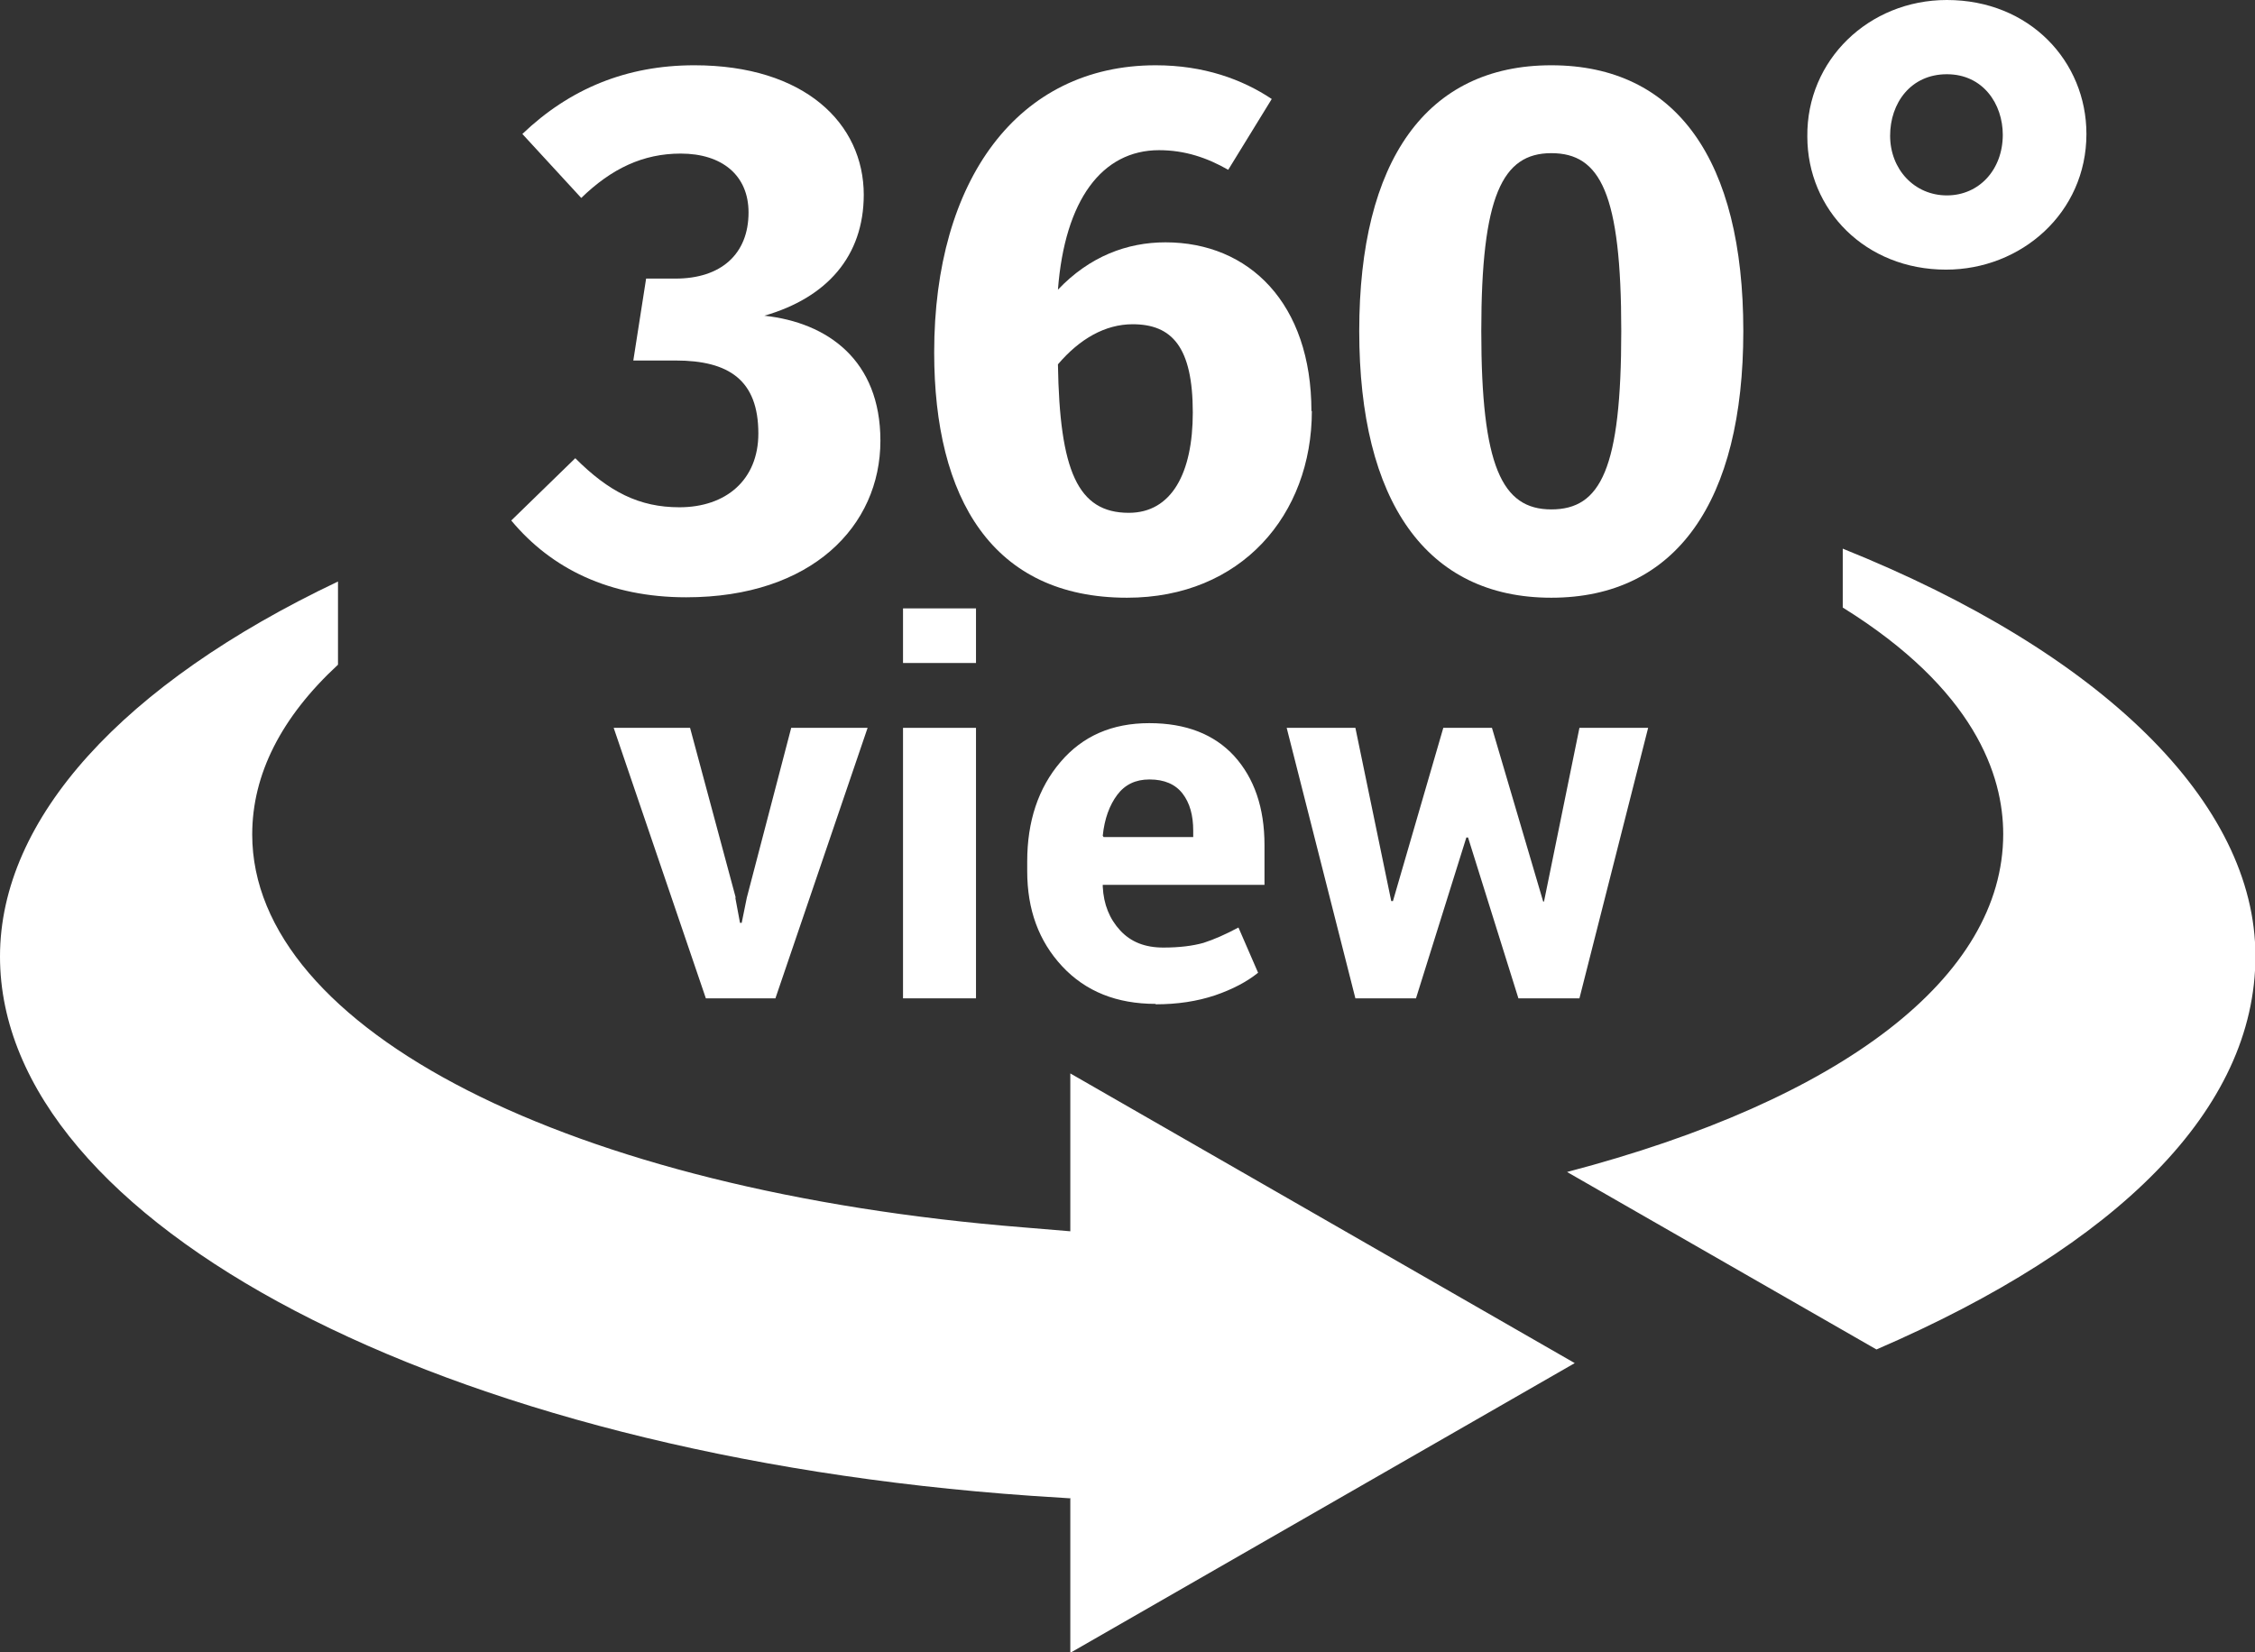
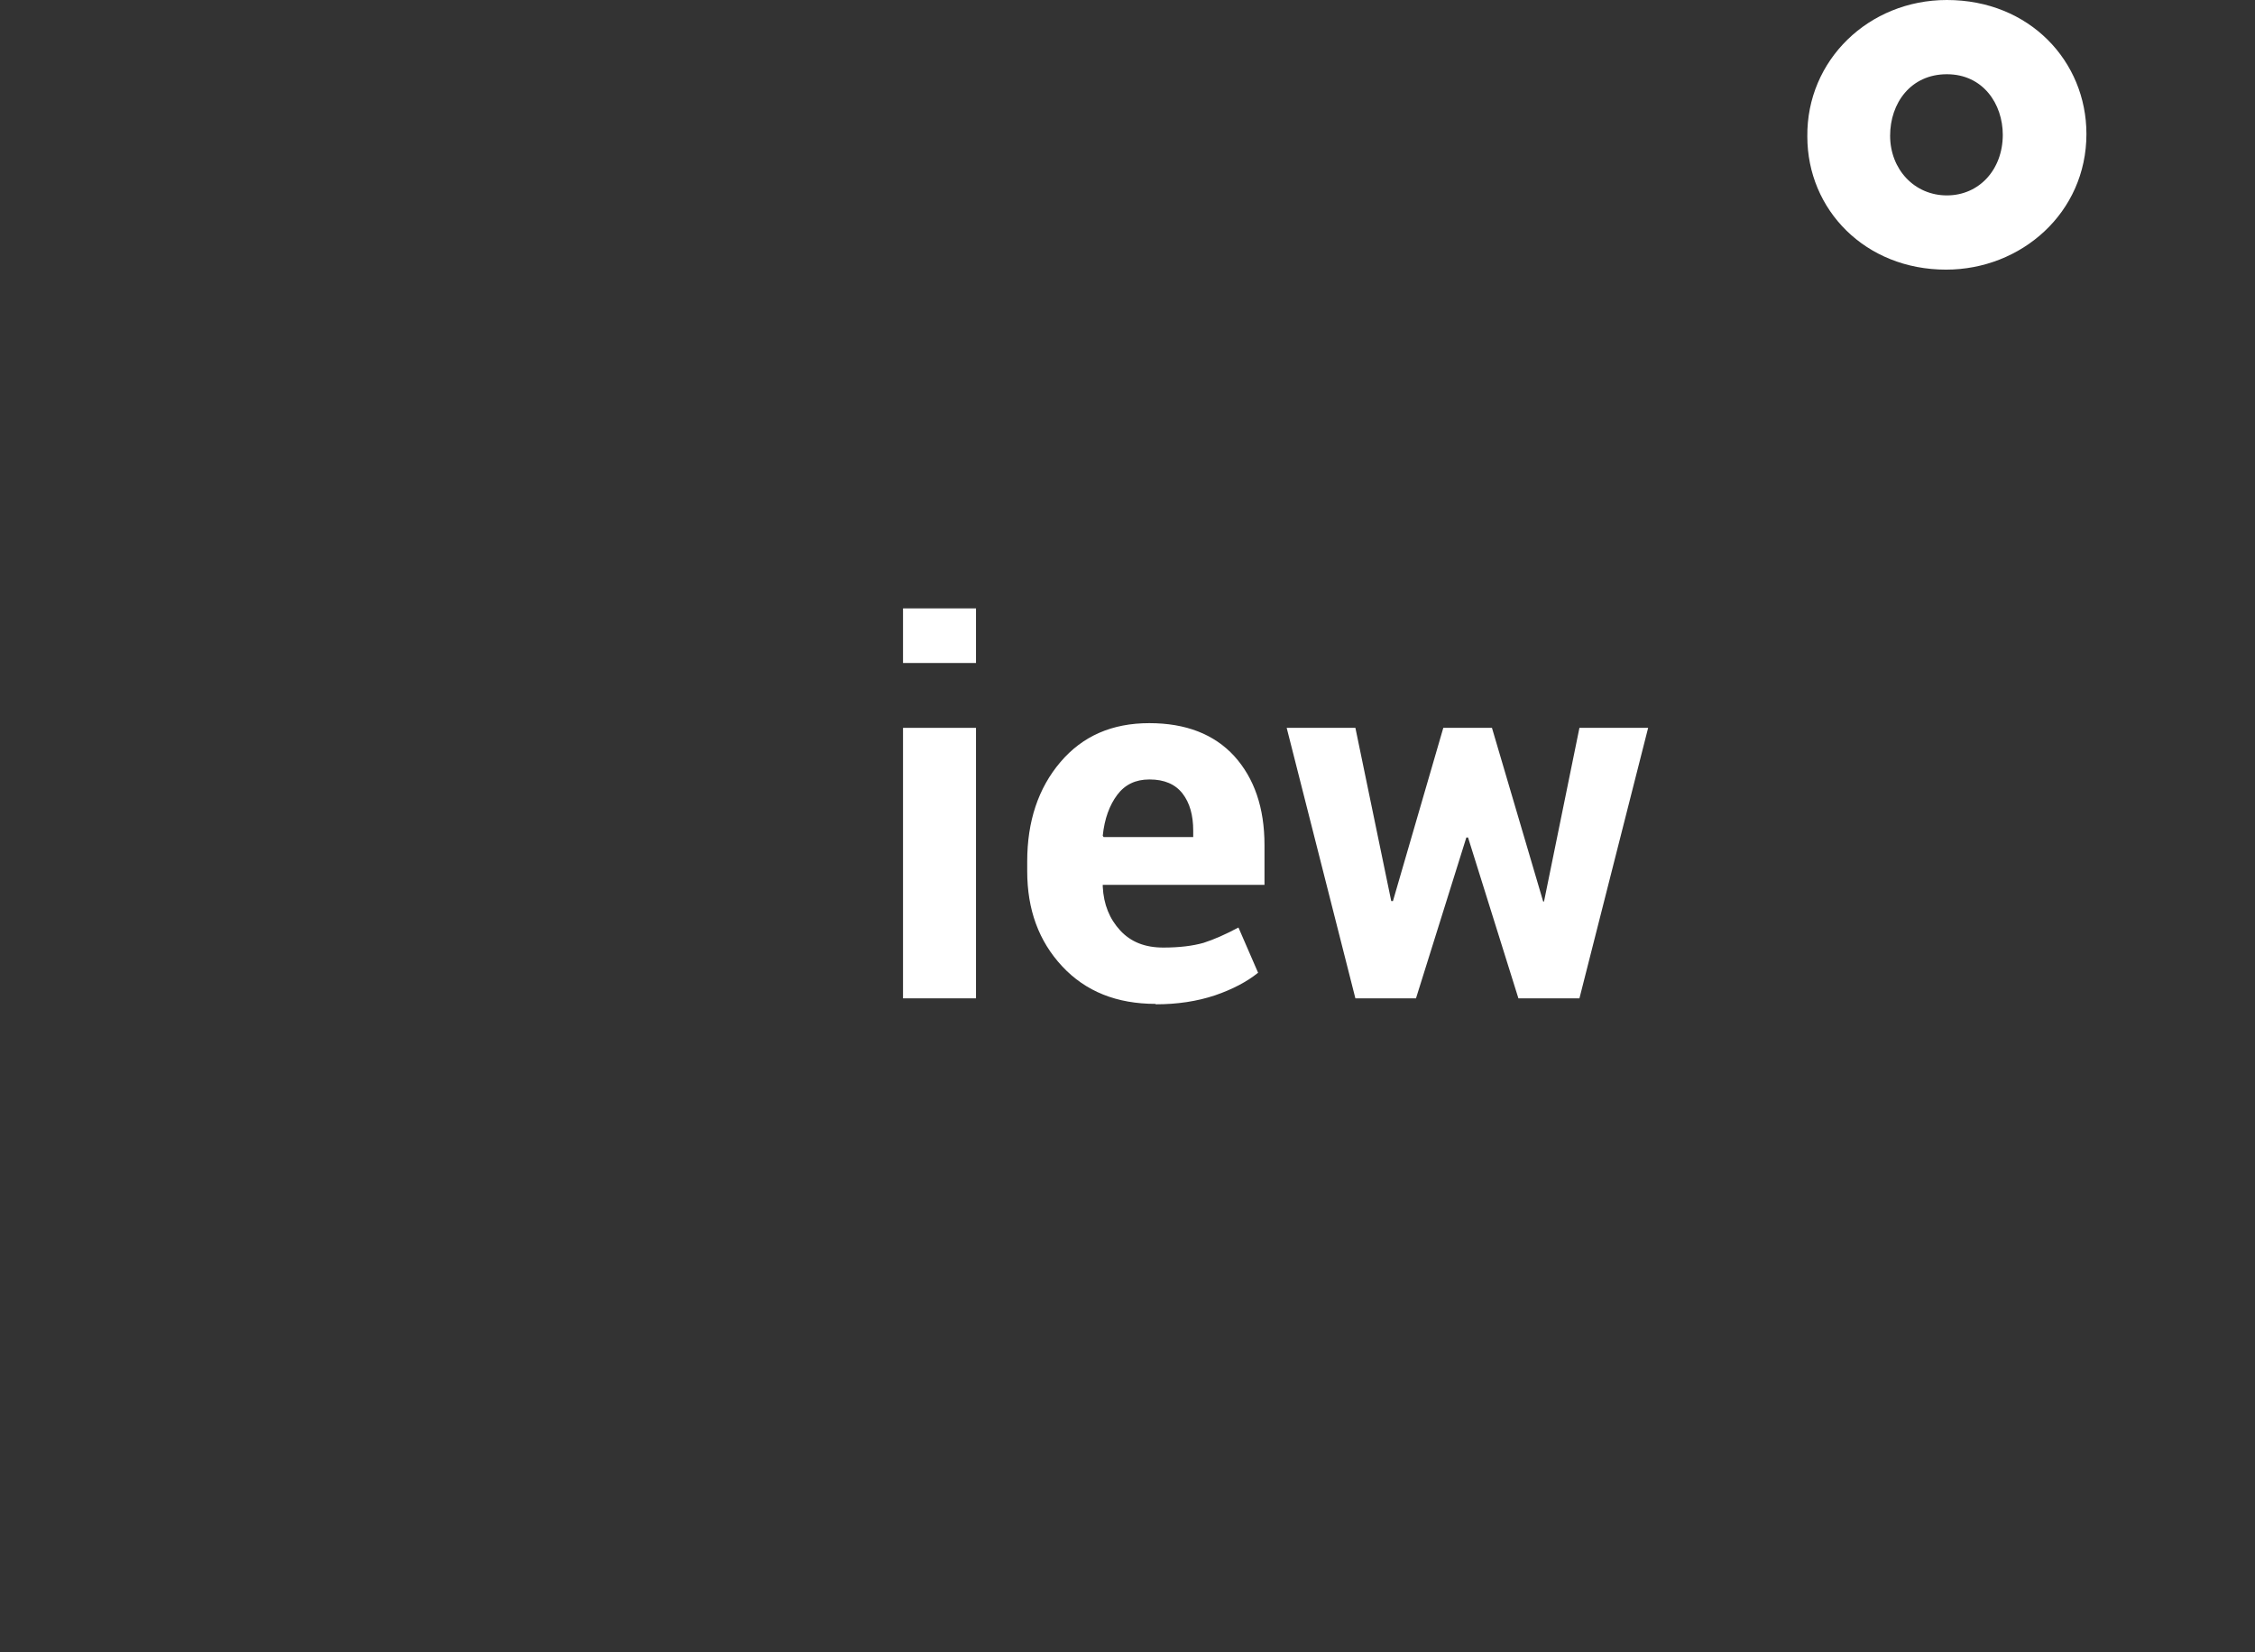
<svg xmlns="http://www.w3.org/2000/svg" viewBox="0 0 52.84 38.73">
  <rect x="0" y="0" width="52.84" height="38.73" fill="#333333" stroke="none" />
  <defs>
    <style>.cls-1{fill:#fff;}</style>
  </defs>
  <g>
-     <path class="cls-1" d="m17.23,21.04l.11.59h.04l.12-.59,1.04-3.98h1.79l-2.16,6.34h-1.63l-2.16-6.34h1.79l1.07,3.98Z" />
    <path class="cls-1" d="m22.87,15.54h-1.71v-1.28h1.71v1.28Zm0,7.86h-1.71v-6.34h1.71v6.34Z" />
    <path class="cls-1" d="m27.08,23.53c-.91,0-1.64-.29-2.19-.88-.55-.59-.82-1.33-.82-2.23v-.23c0-.94.26-1.72.78-2.33s1.21-.91,2.08-.91c.86,0,1.52.26,1.99.77.47.52.71,1.21.71,2.09v.93h-3.79v.04c.02.42.16.76.41,1.03.25.27.58.4,1.01.4.38,0,.69-.04.94-.11.25-.08.52-.2.82-.36l.46,1.06c-.26.21-.6.39-1.01.53-.42.14-.88.21-1.39.21Zm-.15-5.26c-.32,0-.57.12-.75.36s-.3.56-.34.96l.02.03h2.1v-.15c0-.36-.08-.65-.25-.87-.17-.22-.43-.33-.77-.33Z" />
    <path class="cls-1" d="m36.14,21.13h.04l.83-4.07h1.61l-1.61,6.34h-1.43l-1.18-3.77h-.04l-1.18,3.77h-1.42l-1.61-6.34h1.61l.84,4.06h.04l1.18-4.06h1.14l1.2,4.07Z" />
-     <path class="cls-1" d="m20.24,4.56c0,1.45-.87,2.42-2.33,2.84,1.48.16,2.72,1.04,2.72,2.93,0,2-1.61,3.67-4.55,3.67-1.8,0-3.16-.67-4.1-1.8l1.5-1.46c.79.79,1.5,1.15,2.44,1.15,1.09,0,1.85-.64,1.85-1.73,0-1.25-.69-1.71-1.94-1.71h-.99l.3-1.92h.69c1.06,0,1.71-.57,1.71-1.55,0-.87-.62-1.38-1.59-1.38-.88,0-1.62.35-2.33,1.04l-1.38-1.5c1.11-1.06,2.44-1.61,4.03-1.61,2.58,0,3.97,1.36,3.97,3.04Z" />
-     <path class="cls-1" d="m30.74,9.63c0,2.44-1.66,4.38-4.33,4.38-3.16,0-4.52-2.33-4.52-5.75,0-4.04,1.96-6.73,5.19-6.73,1.13,0,2.03.33,2.72.79l-1.02,1.66c-.49-.28-1.01-.46-1.62-.46-1.34,0-2.21,1.17-2.37,3.27.74-.78,1.62-1.11,2.52-1.11,1.96,0,3.42,1.43,3.42,3.96Zm-2.79.04c0-1.54-.49-2.07-1.41-2.07-.64,0-1.24.34-1.75.94.04,2.49.46,3.48,1.66,3.48,1.01,0,1.5-.94,1.5-2.35Z" />
-     <path class="cls-1" d="m40.85,7.76c0,3.99-1.57,6.25-4.5,6.25s-4.5-2.26-4.5-6.25,1.57-6.23,4.5-6.23,4.5,2.22,4.5,6.23Zm-6.14,0c0,3.16.48,4.18,1.64,4.18s1.64-.95,1.64-4.18-.49-4.17-1.64-4.17-1.64,1.01-1.64,4.17Z" />
-     <path class="cls-1" d="m25.09,35.12l-.93-.06C10.38,34.1,0,28.67,0,22.42c0-3.23,2.87-6.39,7.92-8.79v1.95c-1.33,1.23-2.01,2.57-2.01,3.98,0,4.57,7.44,8.36,18.09,9.21l1.08.09v-3.7l11.82,6.79-11.82,6.79v-3.61Zm11.63-7.65c6.45-1.69,10.22-4.57,10.22-7.92,0-1.38-.67-3.39-3.76-5.31v-1.38c6.08,2.44,9.67,5.96,9.67,9.55s-3.23,6.78-8.88,9.22l-7.25-4.16Z" />
    <path class="cls-1" d="m48.89,3.14c0,1.85-1.53,3.18-3.29,3.18-1.89,0-3.25-1.4-3.25-3.12-.02-1.79,1.44-3.2,3.27-3.2,1.94,0,3.27,1.44,3.27,3.14Zm-4.6.04c0,.79.57,1.4,1.33,1.4s1.31-.61,1.31-1.42c0-.72-.46-1.42-1.31-1.42s-1.33.68-1.33,1.44Z" />
  </g>
</svg>